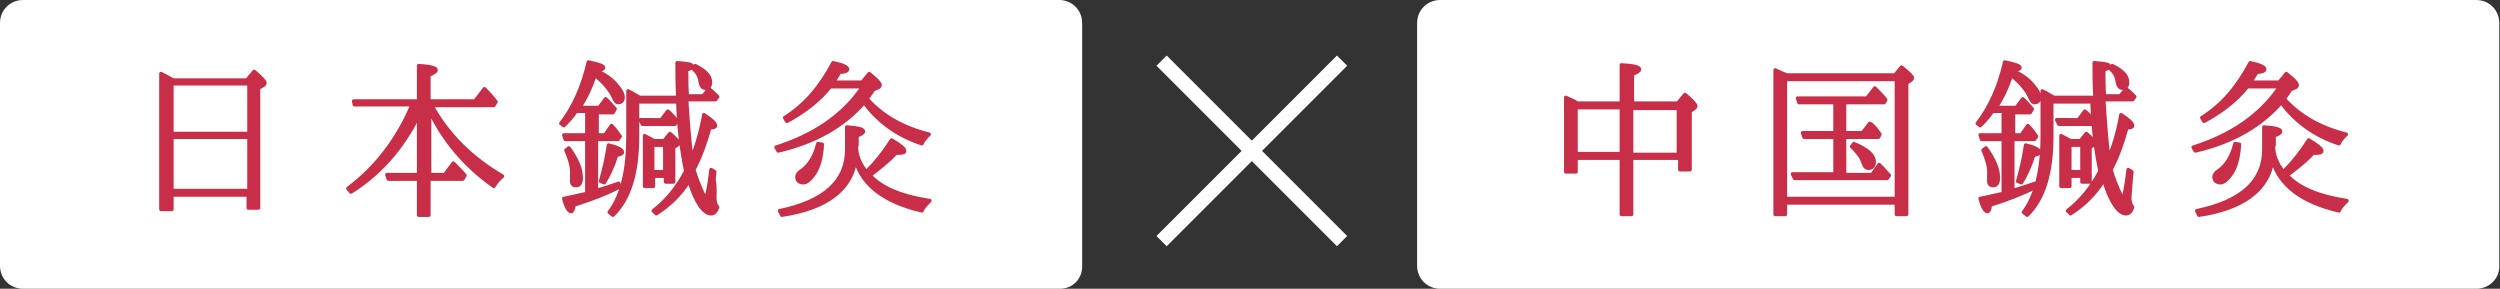
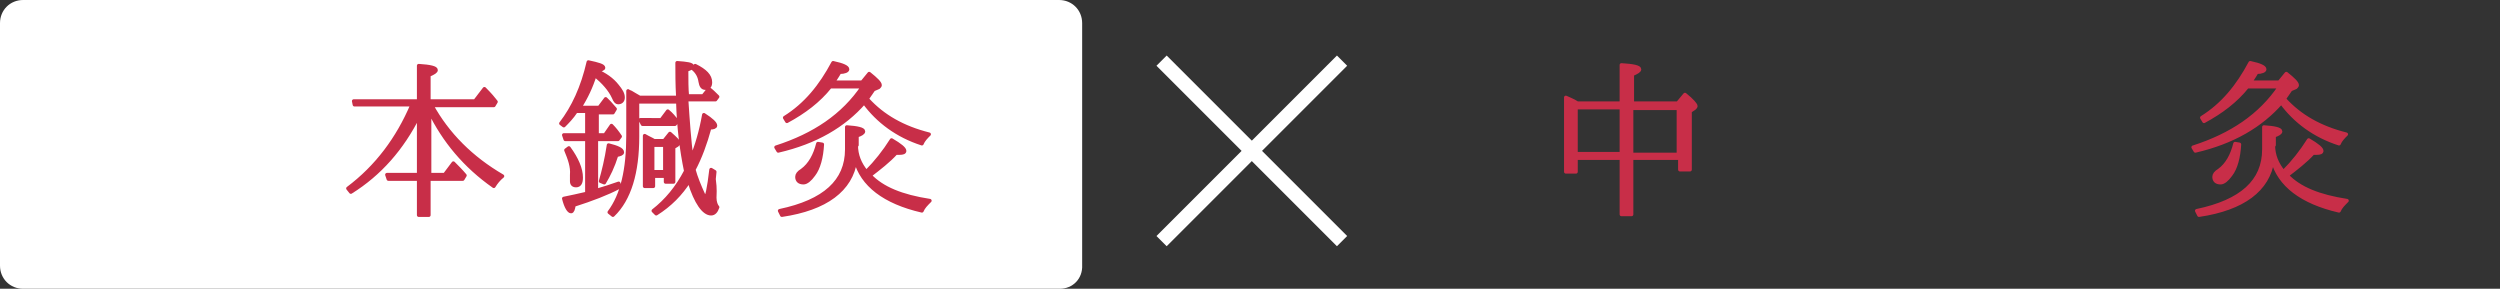
<svg xmlns="http://www.w3.org/2000/svg" version="1.1" id="レイヤー_1" x="0px" y="0px" viewBox="0 0 346.3 40" style="enable-background:new 0 0 346.3 40;" xml:space="preserve">
  <rect x="0" y="0" width="346.3" height="40" fill="#333333" stroke="none" />
  <style type="text/css">
	.st0{fill:#FFFFFF;}
	.st1{fill:none;stroke:#FFFFFF;stroke-width:2;stroke-miterlimit:10;}
	.st2{fill:#C82E48;stroke:#C82E48;stroke-width:0.5;stroke-linecap:round;stroke-linejoin:round;stroke-miterlimit:10;}
</style>
  <g>
    <g>
      <path class="st0" d="M146.8,40H3.2C1.4,40,0,38.6,0,36.8V3.2C0,1.4,1.4,0,3.2,0h143.5c1.8,0,3.2,1.4,3.2,3.2v33.5    C150,38.6,148.6,40,146.8,40z" />
    </g>
    <g>
-       <path class="st0" d="M343,40H199.5c-1.8,0-3.2-1.4-3.2-3.2V3.2c0-1.8,1.4-3.2,3.2-3.2H343c1.8,0,3.2,1.4,3.2,3.2v33.5    C346.3,38.6,344.8,40,343,40z" />
-     </g>
+       </g>
    <g>
      <line class="st1" x1="160.9" y1="8.4" x2="185.9" y2="33.4" />
      <line class="st1" x1="185.9" y1="8.4" x2="160.9" y2="33.4" />
    </g>
    <g>
      <g>
        <g>
          <g>
-             <path class="st2" d="M34.2,11.1l1-1.2c1,0.8,1.5,1.4,1.5,1.6c0,0.1-0.1,0.2-0.2,0.3l-0.7,0.4v16.6h-1.4V27H23.8v2h-1.5V10.2       c0.4,0.2,1,0.5,1.7,0.9H34.2z M23.8,11.6v6.9h10.7v-6.9H23.8z M34.5,26.4v-7.4H23.8v7.4H34.5z" />
            <path class="st2" d="M59.5,15.1v9.1h2.1l1.2-1.6c0.5,0.5,1.1,1.1,1.6,1.7l-0.3,0.5h-4.7v5H58v-5h-4.2l-0.2-0.6H58V16       c-2.3,4.6-5.4,8.1-9.4,10.6l-0.4-0.5c4-3,6.9-6.9,8.9-11.6h-8L49,14H58V9.1c1.6,0.1,2.4,0.3,2.4,0.6c0,0.2-0.3,0.4-1,0.7V14       h6.4l1.3-1.7c0.8,0.8,1.3,1.4,1.6,1.8l-0.3,0.5h-8.6c2.2,4,5.5,7.3,9.8,9.8c-0.5,0.4-0.9,0.9-1.2,1.4c-4-2.8-6.9-6.3-8.9-10.4       L59.5,15.1z" />
            <path class="st2" d="M82.7,15.4v3.3h1.1l0.9-1.3c0.4,0.4,0.8,0.9,1.2,1.5l-0.3,0.4h-3v7.1c1-0.3,2-0.6,3.1-1l0.1,0.5       c-1.7,0.9-3.8,1.7-6.3,2.5c-0.1,0.6-0.2,0.9-0.4,0.9c-0.3,0-0.7-0.6-1-1.8c0.9-0.2,2-0.4,3.2-0.7v-7.5h-3l-0.2-0.6h3.2v-3.3       h-1.5c-0.6,0.9-1.2,1.5-1.7,2l-0.4-0.3c1.7-2.2,3-5,3.8-8.5c1.4,0.3,2.1,0.5,2.1,0.8c0,0.1-0.3,0.3-1,0.4       c1.2,0.5,2.2,1.2,2.9,2.1c0.5,0.6,0.8,1.1,0.8,1.6s-0.3,0.7-0.7,0.7c-0.2,0-0.4-0.2-0.6-0.7c-0.5-1.1-1.4-2.1-2.6-3.1       c-0.5,1.6-1.2,3.1-2.1,4.5H83l0.9-1.2l0.5,0.5c0.3,0.3,0.5,0.6,0.8,0.9l-0.3,0.5H82.7z M78.8,20.5c1.1,1.5,1.7,2.9,1.7,4.1       c0,0.7-0.2,1.1-0.7,1.1c-0.4,0-0.6-0.2-0.6-0.6v-0.9c0.1-1.1-0.3-2.2-0.8-3.4L78.8,20.5z M83.2,25.1c0.4-1.4,0.8-3,1.1-5       c1.2,0.3,1.9,0.6,1.9,1c0,0.2-0.3,0.3-0.8,0.4c-0.5,1.6-1.1,2.8-1.7,3.8L83.2,25.1z M93.9,13.4c-0.1-1.7-0.1-3.3-0.1-4.7       c1.4,0.1,2.1,0.2,2.1,0.5c0,0.2-0.3,0.3-0.8,0.5c0,1.4,0,2.6,0.1,3.6h2.2l0.8-1c0.4,0.3,0.8,0.7,1.2,1.1l-0.3,0.4h-4       c0.2,3.1,0.4,5.8,0.7,8.1c0.7-1.7,1.3-3.7,1.7-6c1.1,0.7,1.6,1.2,1.6,1.5c0,0.2-0.3,0.3-0.8,0.3c-0.6,2.2-1.3,4.1-2.2,5.8       c0.3,1.1,0.8,2.3,1.3,3.4c0.2,0.3,0.3,0.5,0.3,0.5c0.2,0,0.5-1.3,0.8-3.9l0.5,0.3l-0.1,1C99.1,26.2,99,27,99,27.4       c0,0.6,0.2,1.1,0.4,1.3c-0.2,0.6-0.5,0.9-0.9,0.9c-1,0-2.1-1.5-3-4.4L95.5,25c-1.2,1.9-2.7,3.4-4.6,4.6l-0.4-0.4       c1.8-1.4,3.3-3.2,4.5-5.5c-0.6-2.9-1-6.1-1.1-9.6h-5.6v4.8c0,5-1.1,8.7-3.4,10.9l-0.5-0.4C86.2,27,87,23.5,87,18.8v-6.2       c0.1,0.1,0.2,0.1,0.4,0.2c0.3,0.2,0.7,0.4,1.2,0.7H93.9z M91.6,16.6l0.9-1.2c0.5,0.4,0.9,0.9,1.3,1.4l-0.3,0.4H89l-0.3-0.6       H91.6z M92,19.5l0.8-1c0.8,0.7,1.2,1.1,1.2,1.3c0,0.1-0.1,0.2-0.2,0.3l-0.5,0.3v4.8h-1.1v-0.8h-1.7v1.4h-1.2v-7       c0.5,0.3,1,0.5,1.3,0.7H92z M90.4,20.1v3.7h1.7v-3.7H90.4z M96.3,9.1c1.4,0.7,2.1,1.4,2.1,2.3c0,0.5-0.2,0.8-0.7,0.8       c-0.4,0-0.6-0.3-0.7-0.9c-0.1-0.7-0.4-1.3-1-1.8L96.3,9.1z" />
            <path class="st2" d="M119.5,11.3l0.9-1.1c1,0.8,1.5,1.3,1.5,1.6c0,0.1-0.1,0.2-0.2,0.3l-0.7,0.3c-0.3,0.4-0.6,0.9-0.9,1.3       c0.1,0,0.1,0.1,0.1,0.1c2.1,2.3,4.9,3.9,8.5,4.8c-0.4,0.4-0.8,0.8-1,1.3c-3.4-1.1-6.1-3.1-8-5.7c-2.8,3.2-6.7,5.5-11.9,6.7       l-0.3-0.5c5.3-1.7,9.3-4.4,12-8.4h-4.5c-1.6,2-3.6,3.5-6,4.8l-0.3-0.5c2.9-1.8,5-4.4,6.7-7.6c1.4,0.3,2,0.6,2,0.9       c0,0.2-0.4,0.4-1.1,0.4c-0.4,0.7-0.7,1.1-0.9,1.4H119.5z M118.6,20.1c0,1.4,0.5,2.6,1.4,3.7l0.1-0.1c1.2-1.2,2.4-2.7,3.4-4.3       c1.2,0.7,1.8,1.2,1.8,1.5c0,0.2-0.2,0.3-0.7,0.3c-0.2,0-0.4,0-0.5,0c-1,1.1-2.3,2.1-3.6,3.1c1.7,1.8,4.4,2.9,8.3,3.5       c-0.5,0.5-0.9,0.9-1.1,1.4c-5.2-1.2-8.3-3.6-9.2-7c-0.6,4.1-4.1,6.7-10.2,7.6l-0.3-0.6c6.2-1.3,9.3-4.1,9.3-8.5v-3.1       c1.5,0.1,2.3,0.3,2.3,0.6c0,0.2-0.3,0.4-0.9,0.6V20.1z M113.9,20c-0.1,1.8-0.5,3.3-1.2,4.2c-0.5,0.7-1,1.1-1.4,1.1       c-0.6,0-0.9-0.3-0.9-0.8c0-0.3,0.2-0.6,0.7-0.9c1.1-0.8,1.8-2.1,2.2-3.7L113.9,20z" />
          </g>
        </g>
      </g>
    </g>
    <g>
      <g>
        <g>
          <g>
            <path class="st2" d="M224.6,14.3V9c1.7,0.1,2.5,0.3,2.5,0.6c0,0.2-0.3,0.4-1,0.7v4h6.3l1-1.2c1,0.8,1.5,1.4,1.5,1.6       c0,0.1-0.1,0.2-0.2,0.3l-0.6,0.4v8.1h-1.4v-1.6H226v7.8h-1.4v-7.8h-6.3v1.9h-1.4V13.5c0.4,0.2,1,0.4,1.6,0.8H224.6z        M218.3,14.9v6.4h6.3v-6.4H218.3z M232.5,21.4v-6.4H226v6.4H232.5z" />
-             <path class="st2" d="M262.5,10.4l0.9-1.1c1,0.8,1.5,1.3,1.5,1.5c0,0.1-0.1,0.2-0.2,0.3l-0.6,0.4v18.2h-1.4v-1.6h-15.4v1.6h-1.4       v-20c0.6,0.3,1.1,0.5,1.6,0.7H262.5z M247.3,11v16.5h15.4V11H247.3z M255.5,19.1v5.1h3.8l1-1.4c0.3,0.3,0.8,0.8,1.4,1.5       l-0.3,0.4h-12.8l-0.3-0.6h5.9v-5.1h-4.3l-0.2-0.6h4.5v-4.2h-5l-0.2-0.6h9.6l1.1-1.4c0.6,0.6,1.1,1.1,1.5,1.6l-0.2,0.4h-5.5v4.2       h2.5l1-1.3c0,0,0.1,0.1,0.2,0.1c0.1,0.1,0.2,0.1,0.2,0.2c0.4,0.3,0.7,0.8,1,1.2l-0.2,0.4H255.5z M256.8,19.9       c1.9,0.8,2.8,1.6,2.8,2.5c0,0.6-0.3,0.9-0.8,0.9c-0.3,0-0.5-0.2-0.7-0.7c-0.2-0.8-0.8-1.5-1.6-2.3L256.8,19.9z" />
-             <path class="st2" d="M278.9,15.4v3.3h1.1l0.9-1.3c0.4,0.4,0.8,0.9,1.2,1.5l-0.3,0.4h-3v7.1c1-0.3,2-0.6,3.1-1l0.1,0.5       c-1.7,0.9-3.8,1.7-6.3,2.5c-0.1,0.6-0.2,0.9-0.4,0.9c-0.3,0-0.7-0.6-1-1.8c0.9-0.2,2-0.4,3.2-0.7v-7.5h-3l-0.2-0.6h3.2v-3.3       h-1.5c-0.6,0.9-1.2,1.5-1.7,2l-0.4-0.3c1.7-2.2,3-5,3.8-8.5c1.4,0.3,2.1,0.5,2.1,0.8c0,0.1-0.3,0.3-1,0.4       c1.2,0.5,2.2,1.2,2.9,2.1c0.5,0.6,0.8,1.1,0.8,1.6s-0.3,0.7-0.7,0.7c-0.2,0-0.4-0.2-0.6-0.7c-0.5-1.1-1.4-2.1-2.6-3.1       c-0.5,1.6-1.2,3.1-2.1,4.5h2.8l0.9-1.2l0.5,0.5c0.3,0.3,0.5,0.6,0.8,0.9l-0.3,0.5H278.9z M275.1,20.5c1.1,1.5,1.7,2.9,1.7,4.1       c0,0.7-0.2,1.1-0.7,1.1c-0.4,0-0.6-0.2-0.6-0.6v-0.9c0.1-1.1-0.3-2.2-0.8-3.4L275.1,20.5z M279.5,25.1c0.4-1.4,0.8-3,1.1-5       c1.2,0.3,1.9,0.6,1.9,1c0,0.2-0.3,0.3-0.8,0.4c-0.5,1.6-1.1,2.8-1.7,3.8L279.5,25.1z M290.2,13.4c-0.1-1.7-0.1-3.3-0.1-4.7       c1.4,0.1,2.1,0.2,2.1,0.5c0,0.2-0.3,0.3-0.8,0.5c0,1.4,0,2.6,0.1,3.6h2.2l0.8-1c0.4,0.3,0.8,0.7,1.2,1.1l-0.3,0.4h-4       c0.2,3.1,0.4,5.8,0.7,8.1c0.7-1.7,1.3-3.7,1.7-6c1.1,0.7,1.6,1.2,1.6,1.5c0,0.2-0.3,0.3-0.8,0.3c-0.6,2.2-1.3,4.1-2.2,5.8       c0.3,1.1,0.8,2.3,1.3,3.4c0.2,0.3,0.3,0.5,0.3,0.5c0.2,0,0.5-1.3,0.8-3.9l0.5,0.3l-0.1,1c-0.1,1.4-0.2,2.3-0.2,2.6       c0,0.6,0.2,1.1,0.4,1.3c-0.2,0.6-0.5,0.9-0.9,0.9c-1,0-2.1-1.5-3-4.4l-0.1-0.2c-1.2,1.9-2.7,3.4-4.6,4.6l-0.4-0.4       c1.8-1.4,3.3-3.2,4.5-5.5c-0.6-2.9-1-6.1-1.1-9.6h-5.6v4.8c0,5-1.1,8.7-3.4,10.9l-0.5-0.4c1.7-2.3,2.6-5.8,2.6-10.6v-6.2       c0.1,0.1,0.2,0.1,0.4,0.2c0.3,0.2,0.7,0.4,1.2,0.7H290.2z M287.9,16.6l0.9-1.2c0.5,0.4,0.9,0.9,1.3,1.4l-0.3,0.4h-4.6l-0.3-0.6       H287.9z M288.2,19.5l0.8-1c0.8,0.7,1.2,1.1,1.2,1.3c0,0.1-0.1,0.2-0.2,0.3l-0.5,0.3v4.8h-1.1v-0.8h-1.7v1.4h-1.2v-7       c0.5,0.3,1,0.5,1.3,0.7H288.2z M286.7,20.1v3.7h1.7v-3.7H286.7z M292.6,9.1c1.4,0.7,2.1,1.4,2.1,2.3c0,0.5-0.2,0.8-0.7,0.8       c-0.4,0-0.6-0.3-0.7-0.9c-0.1-0.7-0.4-1.3-1-1.8L292.6,9.1z" />
            <path class="st2" d="M315.8,11.3l0.9-1.1c1,0.8,1.5,1.3,1.5,1.6c0,0.1-0.1,0.2-0.2,0.3l-0.7,0.3c-0.3,0.4-0.6,0.9-0.9,1.3       c0.1,0,0.1,0.1,0.1,0.1c2.1,2.3,4.9,3.9,8.5,4.8c-0.4,0.4-0.8,0.8-1,1.3c-3.4-1.1-6.1-3.1-8-5.7c-2.8,3.2-6.7,5.5-11.9,6.7       l-0.3-0.5c5.3-1.7,9.3-4.4,12-8.4h-4.5c-1.6,2-3.6,3.5-6,4.8l-0.3-0.5c2.9-1.8,5-4.4,6.7-7.6c1.4,0.3,2,0.6,2,0.9       c0,0.2-0.4,0.4-1.1,0.4c-0.4,0.7-0.7,1.1-0.9,1.4H315.8z M314.9,20.1c0,1.4,0.5,2.6,1.4,3.7l0.1-0.1c1.2-1.2,2.4-2.7,3.4-4.3       c1.2,0.7,1.8,1.2,1.8,1.5c0,0.2-0.2,0.3-0.7,0.3c-0.2,0-0.4,0-0.5,0c-1,1.1-2.3,2.1-3.6,3.1c1.7,1.8,4.4,2.9,8.3,3.5       c-0.5,0.5-0.9,0.9-1.1,1.4c-5.2-1.2-8.3-3.6-9.2-7c-0.6,4.1-4.1,6.7-10.2,7.6l-0.3-0.6c6.2-1.3,9.3-4.1,9.3-8.5v-3.1       c1.5,0.1,2.3,0.3,2.3,0.6c0,0.2-0.3,0.4-0.9,0.6V20.1z M310.2,20c-0.1,1.8-0.5,3.3-1.2,4.2c-0.5,0.7-1,1.1-1.4,1.1       c-0.6,0-0.9-0.3-0.9-0.8c0-0.3,0.2-0.6,0.7-0.9c1.1-0.8,1.8-2.1,2.2-3.7L310.2,20z" />
          </g>
        </g>
      </g>
    </g>
  </g>
</svg>